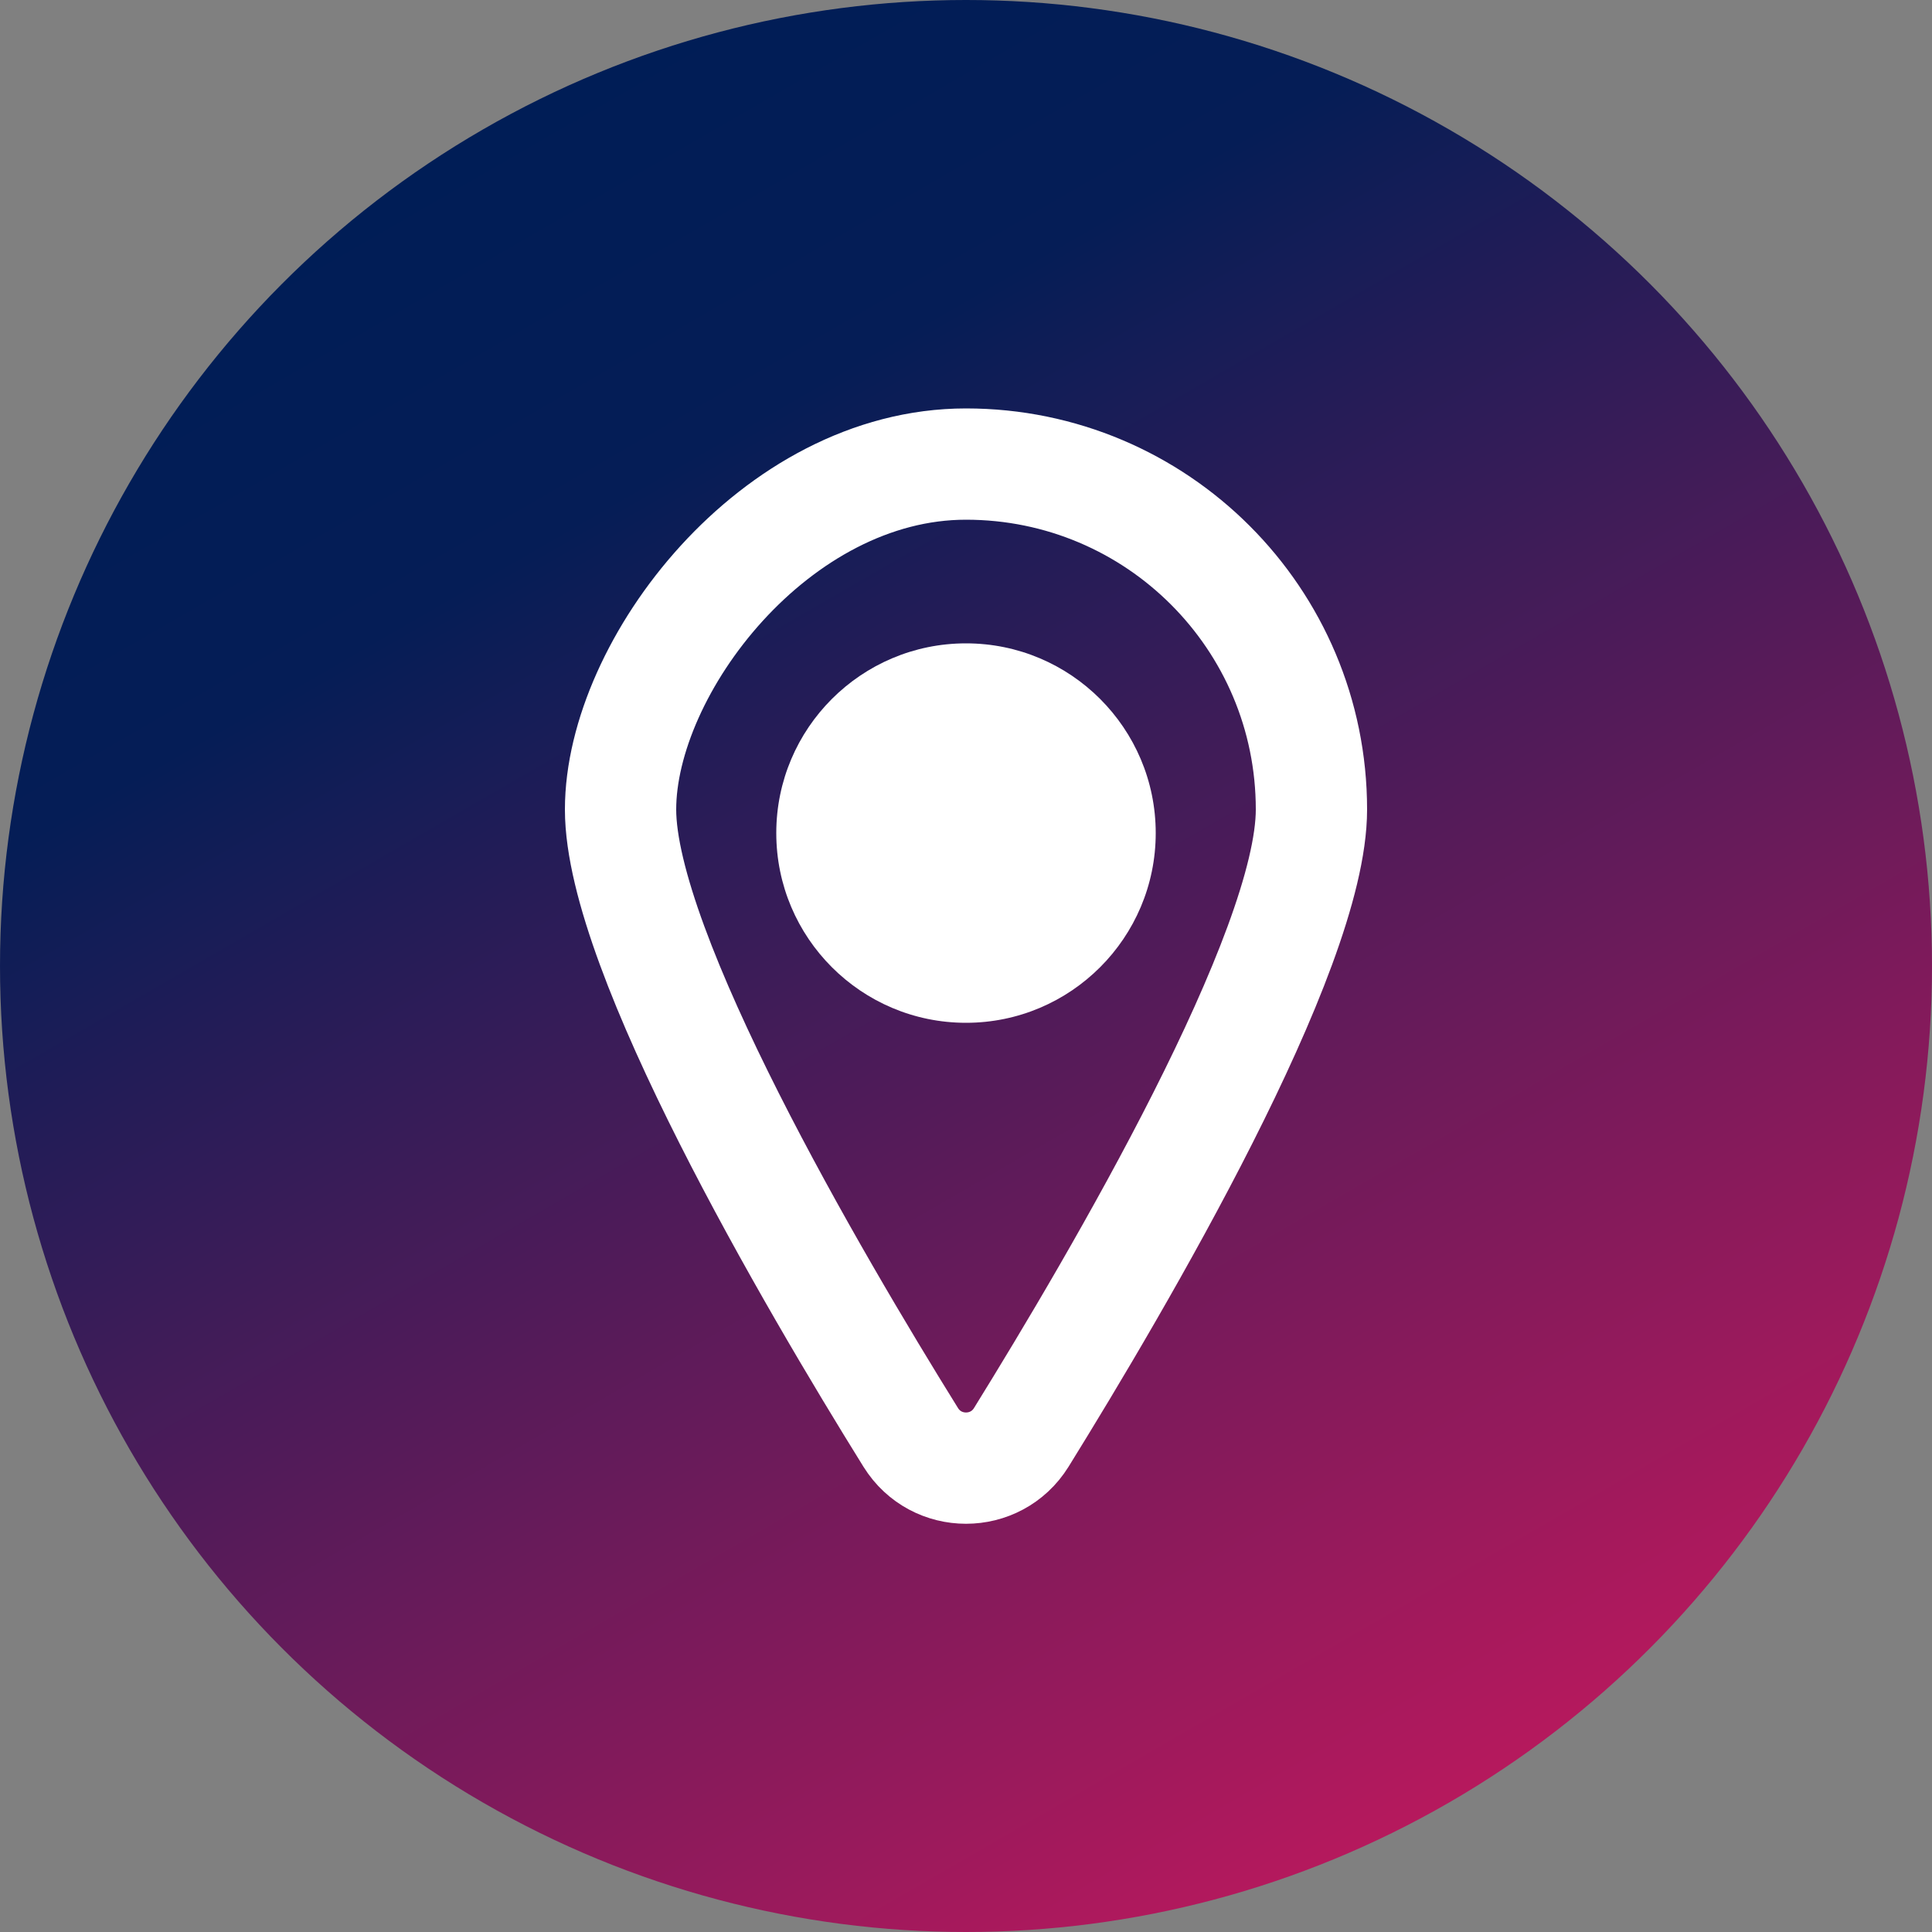
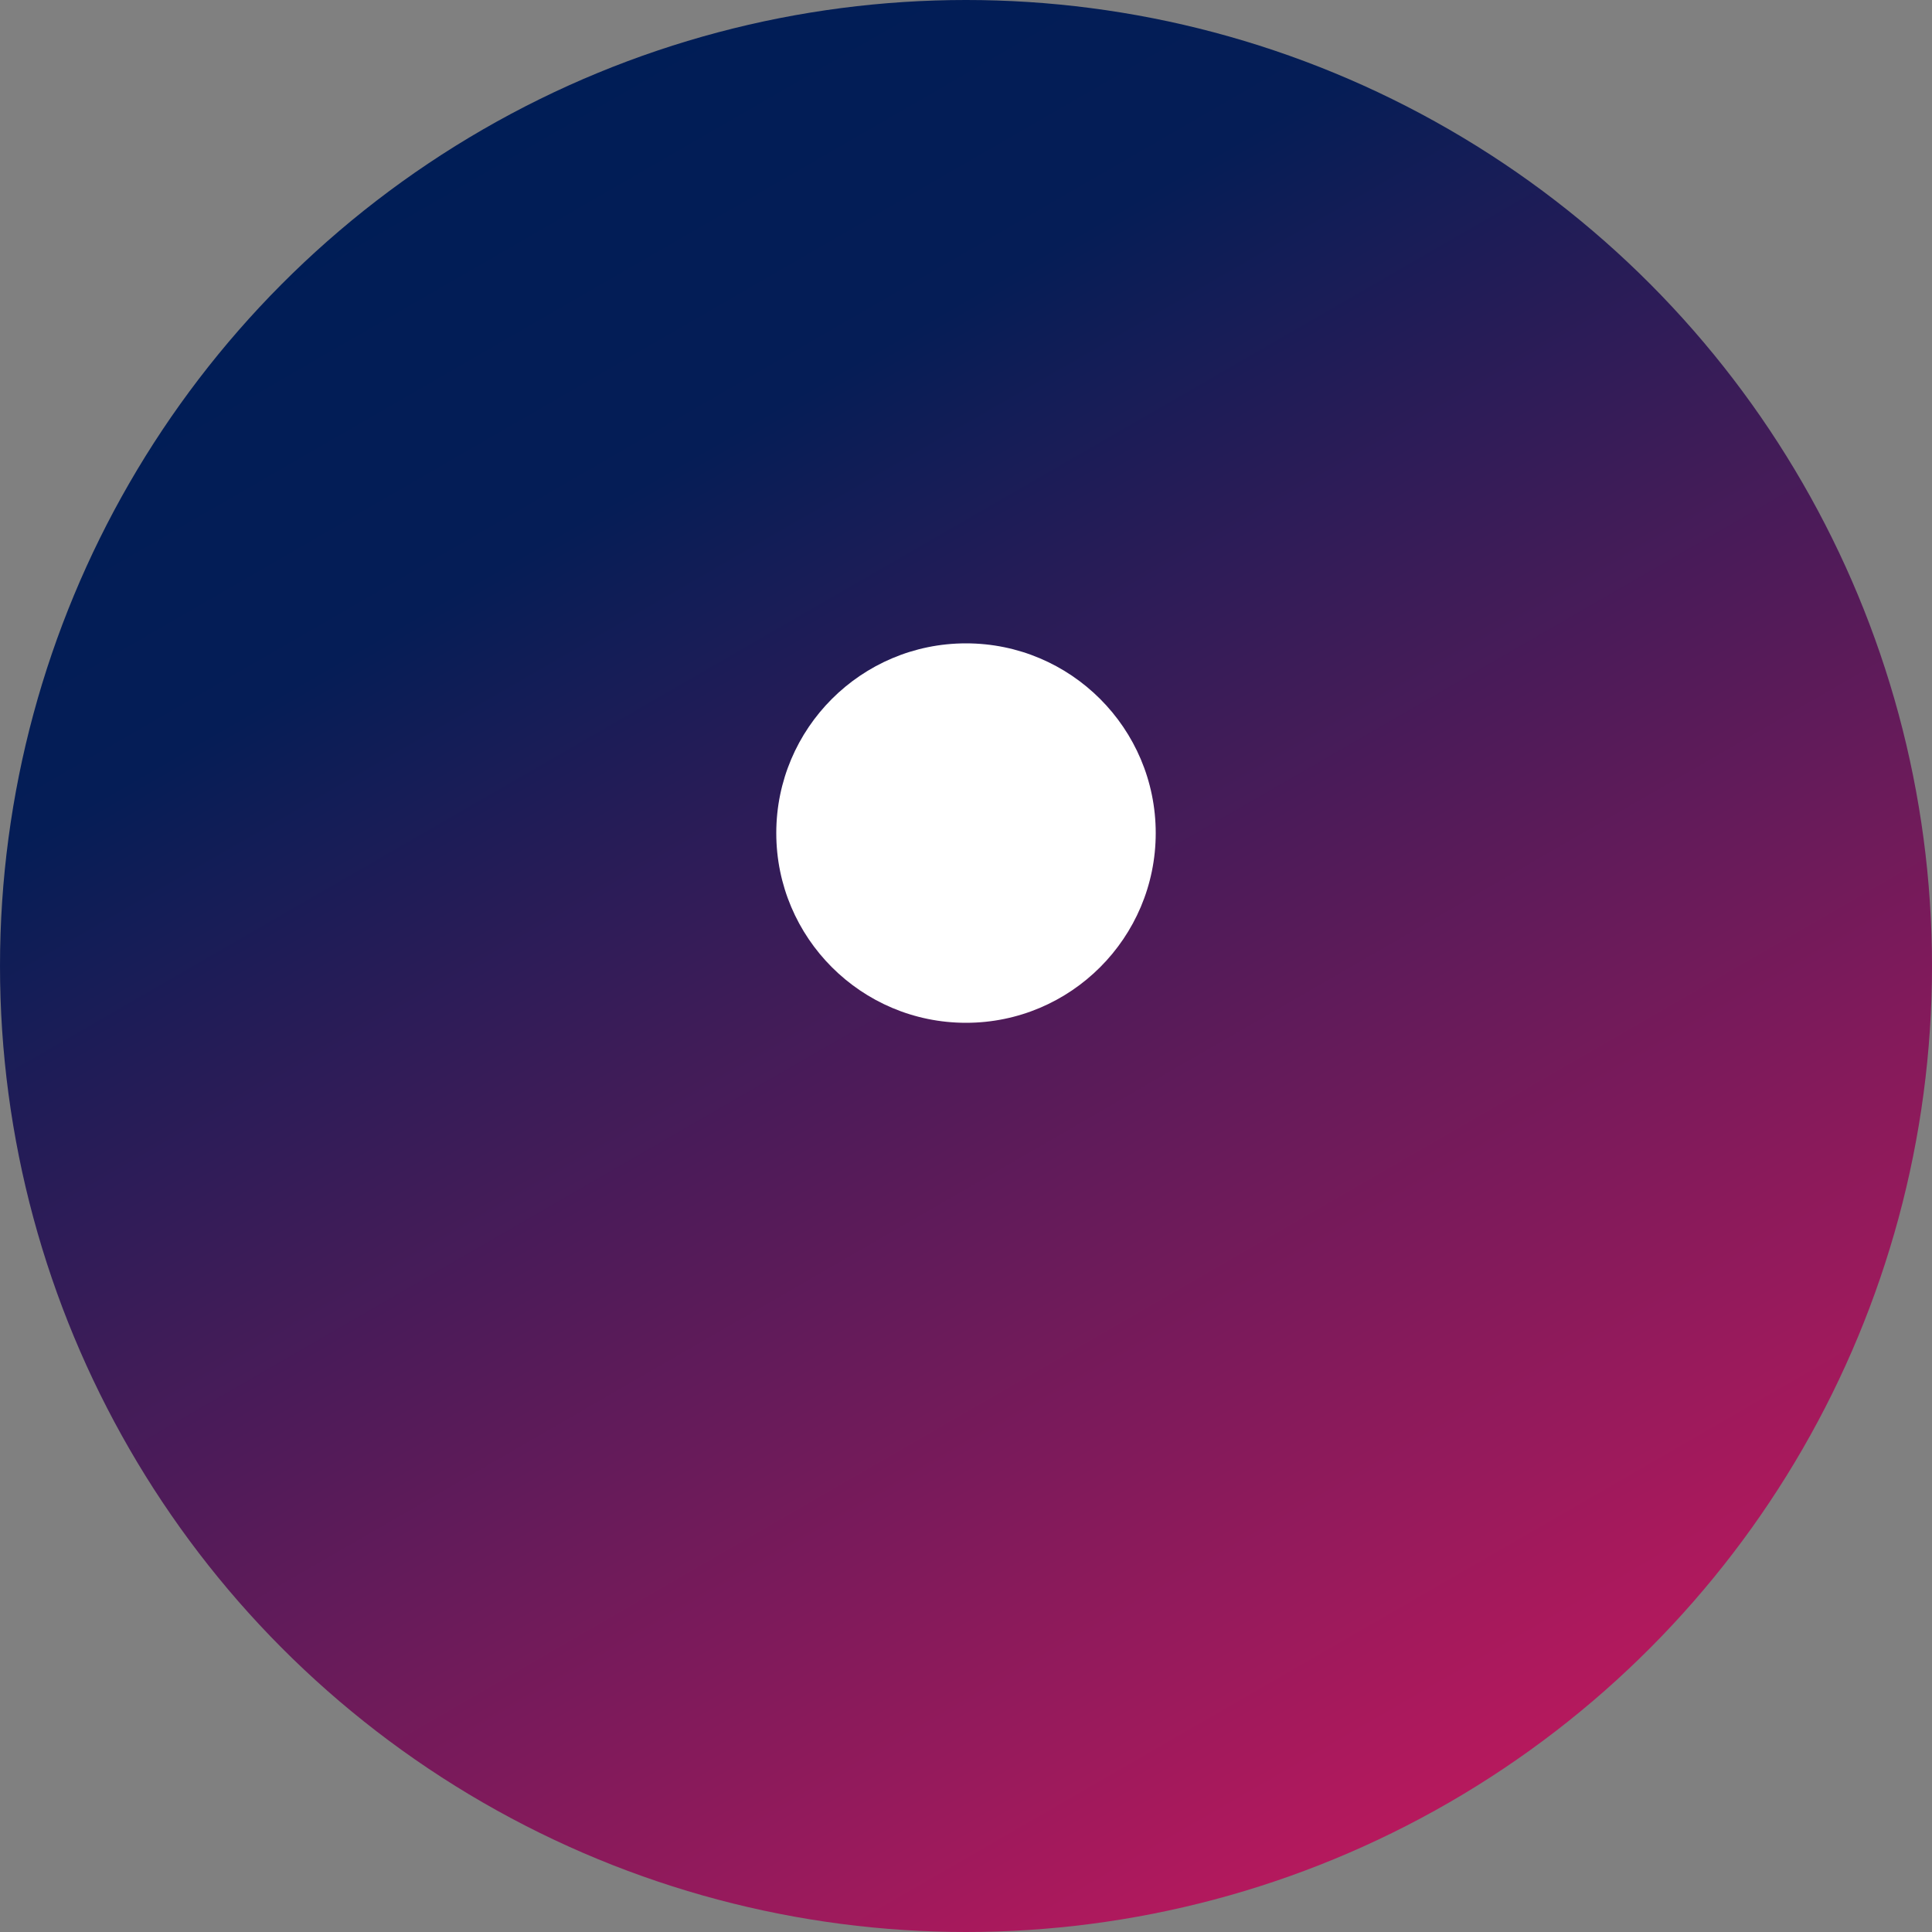
<svg xmlns="http://www.w3.org/2000/svg" version="1.1" viewBox="0 0 500 500">
  <rect x="0" y="0" width="500" height="500" fill="#808080" stroke="none" />
  <defs>
    <style>
      .cls-1 {
        fill: url(#linear-gradient);
      }

      .cls-2 {
        fill: #fff;
      }

      .cls-3 {
        fill: none;
        stroke: #fff;
        stroke-linecap: round;
        stroke-linejoin: round;
        stroke-width: 28.8px;
      }
    </style>
    <linearGradient id="linear-gradient" x1="125" y1="33.5" x2="375" y2="466.5" gradientUnits="userSpaceOnUse">
      <stop offset="0" stop-color="#001d56" />
      <stop offset=".2" stop-color="#051d56" />
      <stop offset="1" stop-color="#b6195d" />
    </linearGradient>
  </defs>
  <g>
    <g id="Layer_1">
      <circle class="cls-1" cx="250" cy="250" r="250" />
      <g>
-         <path class="cls-3" d="M339.4,209.5c0,36.9-49.9,121.8-75.1,162.5-6.6,10.6-22,10.6-28.6,0-25.3-40.7-75.1-125.6-75.1-162.5s40-89.4,89.4-89.4,89.4,40,89.4,89.4Z" />
        <path class="cls-2" d="M299.1,215.6c0,27.1-22,49.1-49.1,49.1s-49.1-22-49.1-49.1,22-49.1,49.1-49.1,49.1,22,49.1,49.1" />
      </g>
    </g>
  </g>
</svg>